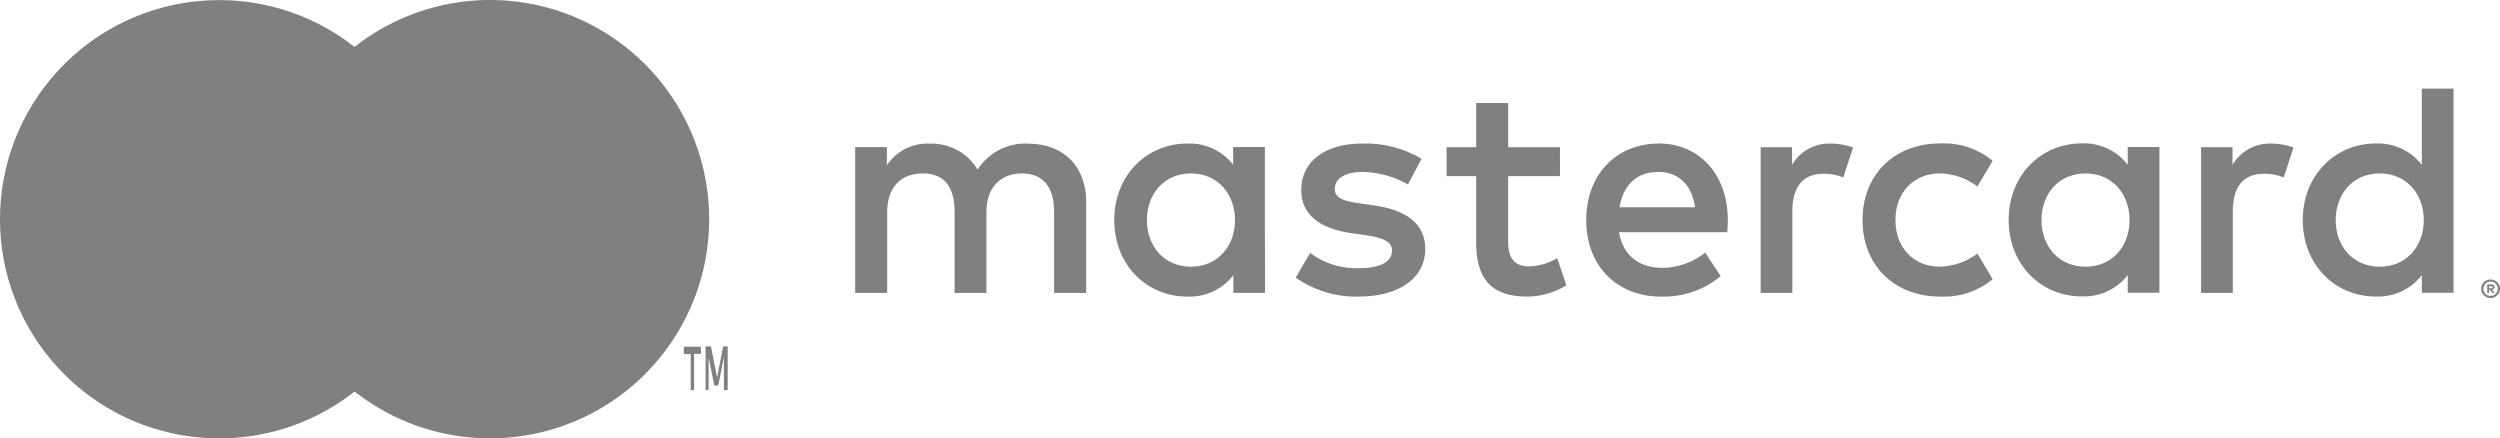
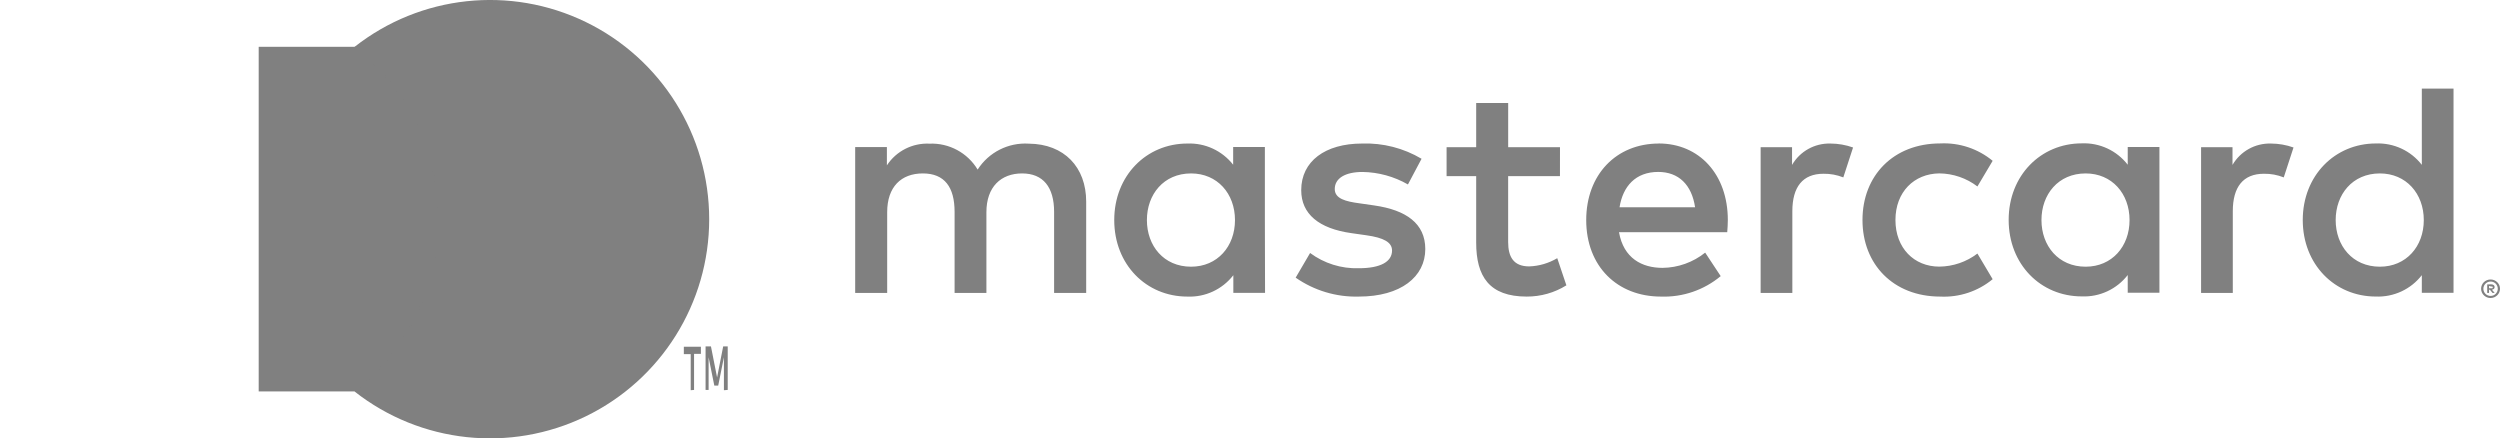
<svg xmlns="http://www.w3.org/2000/svg" width="68.43px" height="12px" viewBox="0 0 68.43 12" version="1.1">
  <g id="mastercard">
    <path d="M29.731 8.018L29.731 5.519C29.731 4.576 29.13 3.941 28.162 3.932C27.6 3.896 27.063 4.168 26.76 4.642C26.484 4.182 25.978 3.91 25.442 3.932C24.976 3.91 24.532 4.135 24.276 4.526L24.276 4.026L23.408 4.026L23.408 8.018L24.284 8.018L24.284 5.807C24.284 5.114 24.667 4.747 25.261 4.747C25.854 4.747 26.129 5.122 26.129 5.799L26.129 8.018L27 8.018L27 5.807C27 5.114 27.4 4.747 27.977 4.747C28.553 4.747 28.853 5.122 28.853 5.799L28.853 8.018L29.731 8.018ZM42.7 4.029L41.282 4.029L41.282 2.819L40.406 2.819L40.406 4.029L39.596 4.029L39.596 4.822L40.406 4.822L40.406 6.64C40.406 7.567 40.764 8.118 41.79 8.118C42.174 8.119 42.55 8.013 42.875 7.81L42.625 7.067C42.392 7.205 42.128 7.283 41.857 7.292C41.424 7.292 41.281 7.025 41.281 6.625L41.281 4.822L42.699 4.822L42.7 4.029ZM50.104 3.929C49.672 3.917 49.269 4.141 49.052 4.514L49.052 4.029L48.192 4.029L48.192 8.018L49.06 8.018L49.06 5.782C49.06 5.116 49.344 4.756 49.912 4.756C50.098 4.753 50.282 4.787 50.455 4.856L50.722 4.037C50.523 3.966 50.314 3.93 50.104 3.929L50.104 3.929ZM38.911 4.346C38.419 4.054 37.854 3.909 37.283 3.929C36.273 3.929 35.617 4.414 35.617 5.205C35.617 5.857 36.1 6.257 36.993 6.382L37.401 6.44C37.876 6.507 38.103 6.632 38.103 6.857C38.103 7.165 37.786 7.342 37.193 7.342C36.714 7.357 36.245 7.21 35.86 6.925L35.465 7.6C35.971 7.953 36.576 8.135 37.193 8.118C38.344 8.118 39.013 7.575 39.013 6.817C39.013 6.115 38.486 5.749 37.62 5.624L37.211 5.565C36.836 5.515 36.535 5.44 36.535 5.174C36.535 4.882 36.818 4.707 37.295 4.707C37.731 4.714 38.159 4.831 38.538 5.049L38.911 4.346ZM62.16 3.929C61.728 3.917 61.325 4.141 61.108 4.514L61.108 4.029L60.248 4.029L60.248 8.018L61.116 8.018L61.116 5.782C61.116 5.116 61.4 4.756 61.968 4.756C62.154 4.753 62.338 4.787 62.511 4.856L62.778 4.037C62.579 3.966 62.37 3.93 62.16 3.929ZM50.98 6.024C50.98 7.233 51.823 8.118 53.108 8.118C53.629 8.144 54.141 7.974 54.543 7.642L54.126 6.94C53.826 7.169 53.46 7.294 53.083 7.298C52.39 7.298 51.882 6.788 51.882 6.022C51.882 5.255 52.392 4.754 53.083 4.746C53.46 4.75 53.826 4.875 54.126 5.104L54.543 4.402C54.141 4.07 53.629 3.9 53.108 3.926C51.823 3.926 50.98 4.811 50.98 6.02L50.98 6.024ZM59.108 6.024L59.108 4.024L58.24 4.024L58.24 4.509C57.94 4.121 57.47 3.903 56.981 3.924C55.862 3.924 54.981 4.801 54.981 6.019C54.981 7.237 55.858 8.113 56.981 8.113C57.47 8.134 57.94 7.916 58.24 7.528L58.24 8.012L59.108 8.012L59.108 6.024ZM55.879 6.024C55.879 5.322 56.337 4.747 57.089 4.747C57.807 4.747 58.29 5.299 58.29 6.024C58.29 6.748 57.807 7.3 57.089 7.3C56.337 7.3 55.879 6.724 55.879 6.024ZM45.405 3.929C44.238 3.929 43.418 4.781 43.418 6.024C43.418 7.292 44.27 8.118 45.463 8.118C46.059 8.139 46.641 7.94 47.099 7.558L46.674 6.915C46.343 7.18 45.932 7.327 45.508 7.332C44.948 7.332 44.44 7.073 44.315 6.355L47.278 6.355C47.286 6.247 47.294 6.139 47.294 6.022C47.294 4.779 46.518 3.927 45.4 3.927L45.405 3.929ZM45.388 4.706C45.948 4.706 46.306 5.056 46.398 5.674L44.33 5.674C44.422 5.097 44.771 4.706 45.39 4.706L45.388 4.706ZM67.158 6.024L67.158 2.426L66.29 2.426L66.29 4.512C65.99 4.125 65.52 3.907 65.031 3.927C63.912 3.927 63.031 4.804 63.031 6.022C63.031 7.24 63.907 8.117 65.031 8.117C65.52 8.137 65.99 7.919 66.29 7.532L66.29 8.015L67.158 8.015L67.158 6.024ZM68.173 7.65C68.208 7.65 68.242 7.657 68.273 7.67C68.304 7.683 68.331 7.702 68.355 7.725C68.378 7.748 68.397 7.775 68.41 7.805C68.437 7.868 68.437 7.939 68.41 8.002C68.397 8.031 68.378 8.059 68.355 8.082C68.331 8.105 68.304 8.123 68.273 8.137C68.242 8.15 68.208 8.157 68.173 8.157C68.069 8.158 67.975 8.097 67.933 8.002C67.906 7.939 67.906 7.868 67.933 7.805C67.959 7.744 68.008 7.695 68.07 7.67C68.104 7.656 68.14 7.649 68.177 7.65L68.173 7.65ZM68.173 8.1C68.2 8.1 68.226 8.095 68.25 8.085C68.273 8.075 68.294 8.061 68.311 8.043C68.389 7.966 68.389 7.841 68.311 7.763C68.294 7.746 68.273 7.731 68.25 7.722C68.226 7.711 68.2 7.706 68.173 7.707C68.146 7.706 68.12 7.711 68.095 7.722C68.035 7.747 67.991 7.801 67.978 7.866C67.966 7.93 67.986 7.997 68.032 8.043C68.05 8.061 68.071 8.075 68.095 8.085C68.121 8.096 68.149 8.101 68.177 8.1L68.173 8.1ZM68.188 7.783C68.213 7.782 68.238 7.789 68.258 7.803C68.275 7.817 68.284 7.837 68.283 7.858C68.284 7.877 68.276 7.894 68.263 7.907C68.248 7.92 68.229 7.928 68.208 7.93L68.285 8.018L68.225 8.018L68.153 7.93L68.13 7.93L68.13 8.018L68.08 8.018L68.08 7.785L68.188 7.783ZM68.13 7.827L68.13 7.89L68.188 7.89C68.199 7.893 68.21 7.893 68.22 7.89C68.228 7.885 68.232 7.876 68.232 7.867C68.232 7.857 68.228 7.848 68.22 7.843C68.21 7.84 68.199 7.84 68.188 7.843L68.13 7.827ZM63.932 6.024C63.932 5.322 64.391 4.747 65.142 4.747C65.86 4.747 66.344 5.299 66.344 6.024C66.344 6.748 65.86 7.3 65.142 7.3C64.391 7.3 63.932 6.724 63.932 6.024ZM34.622 6.024L34.622 4.024L33.754 4.024L33.754 4.509C33.453 4.125 32.986 3.909 32.499 3.929C31.381 3.929 30.499 4.806 30.499 6.024C30.499 7.242 31.376 8.118 32.499 8.118C32.989 8.139 33.458 7.921 33.759 7.533L33.759 8.017L34.627 8.017L34.622 6.024ZM31.393 6.024C31.393 5.322 31.851 4.747 32.602 4.747C33.321 4.747 33.804 5.299 33.804 6.024C33.804 6.748 33.321 7.3 32.602 7.3C31.851 7.3 31.393 6.725 31.393 6.024L31.393 6.024Z" id="Shape" fill="#808080" stroke="none" />
    <g id="_Group_">
      <path d="M7.081 1.281L12.33 1.281L12.33 10.714L7.081 10.714L7.081 1.281Z" id="Rectangle" fill="#808080" stroke="none" />
-       <path d="M7.414 6C7.413 4.16 8.258 2.421 9.705 1.285C7.246 -0.648 3.714 -0.367 1.592 1.931C-0.531 4.23 -0.531 7.773 1.592 10.071C3.714 12.369 7.246 12.651 9.705 10.718C8.257 9.581 7.412 7.841 7.414 6Z" id="_Path_" fill="#808080" stroke="none" />
      <path d="M19.412 6C19.412 8.297 18.1 10.392 16.034 11.396C13.969 12.399 11.511 12.136 9.705 10.716C11.153 9.579 11.998 7.84 11.998 5.999C11.998 4.159 11.153 2.42 9.705 1.283C11.511 -0.137 13.969 -0.401 16.035 0.603C18.101 1.608 19.412 3.703 19.412 6Z" id="Path" fill="#808080" stroke="none" />
      <path d="M18.998 10.673L18.998 9.686L19.185 9.686L19.185 9.49L18.718 9.49L18.718 9.694L18.906 9.694L18.906 10.681L18.998 10.673ZM19.919 10.673L19.919 9.481L19.795 9.481L19.628 10.332L19.46 9.481L19.313 9.481L19.313 10.673L19.396 10.673L19.396 9.779L19.552 10.554L19.659 10.554L19.815 9.779L19.815 10.681L19.919 10.673Z" id="Shape" fill="#808080" stroke="none" />
    </g>
  </g>
</svg>